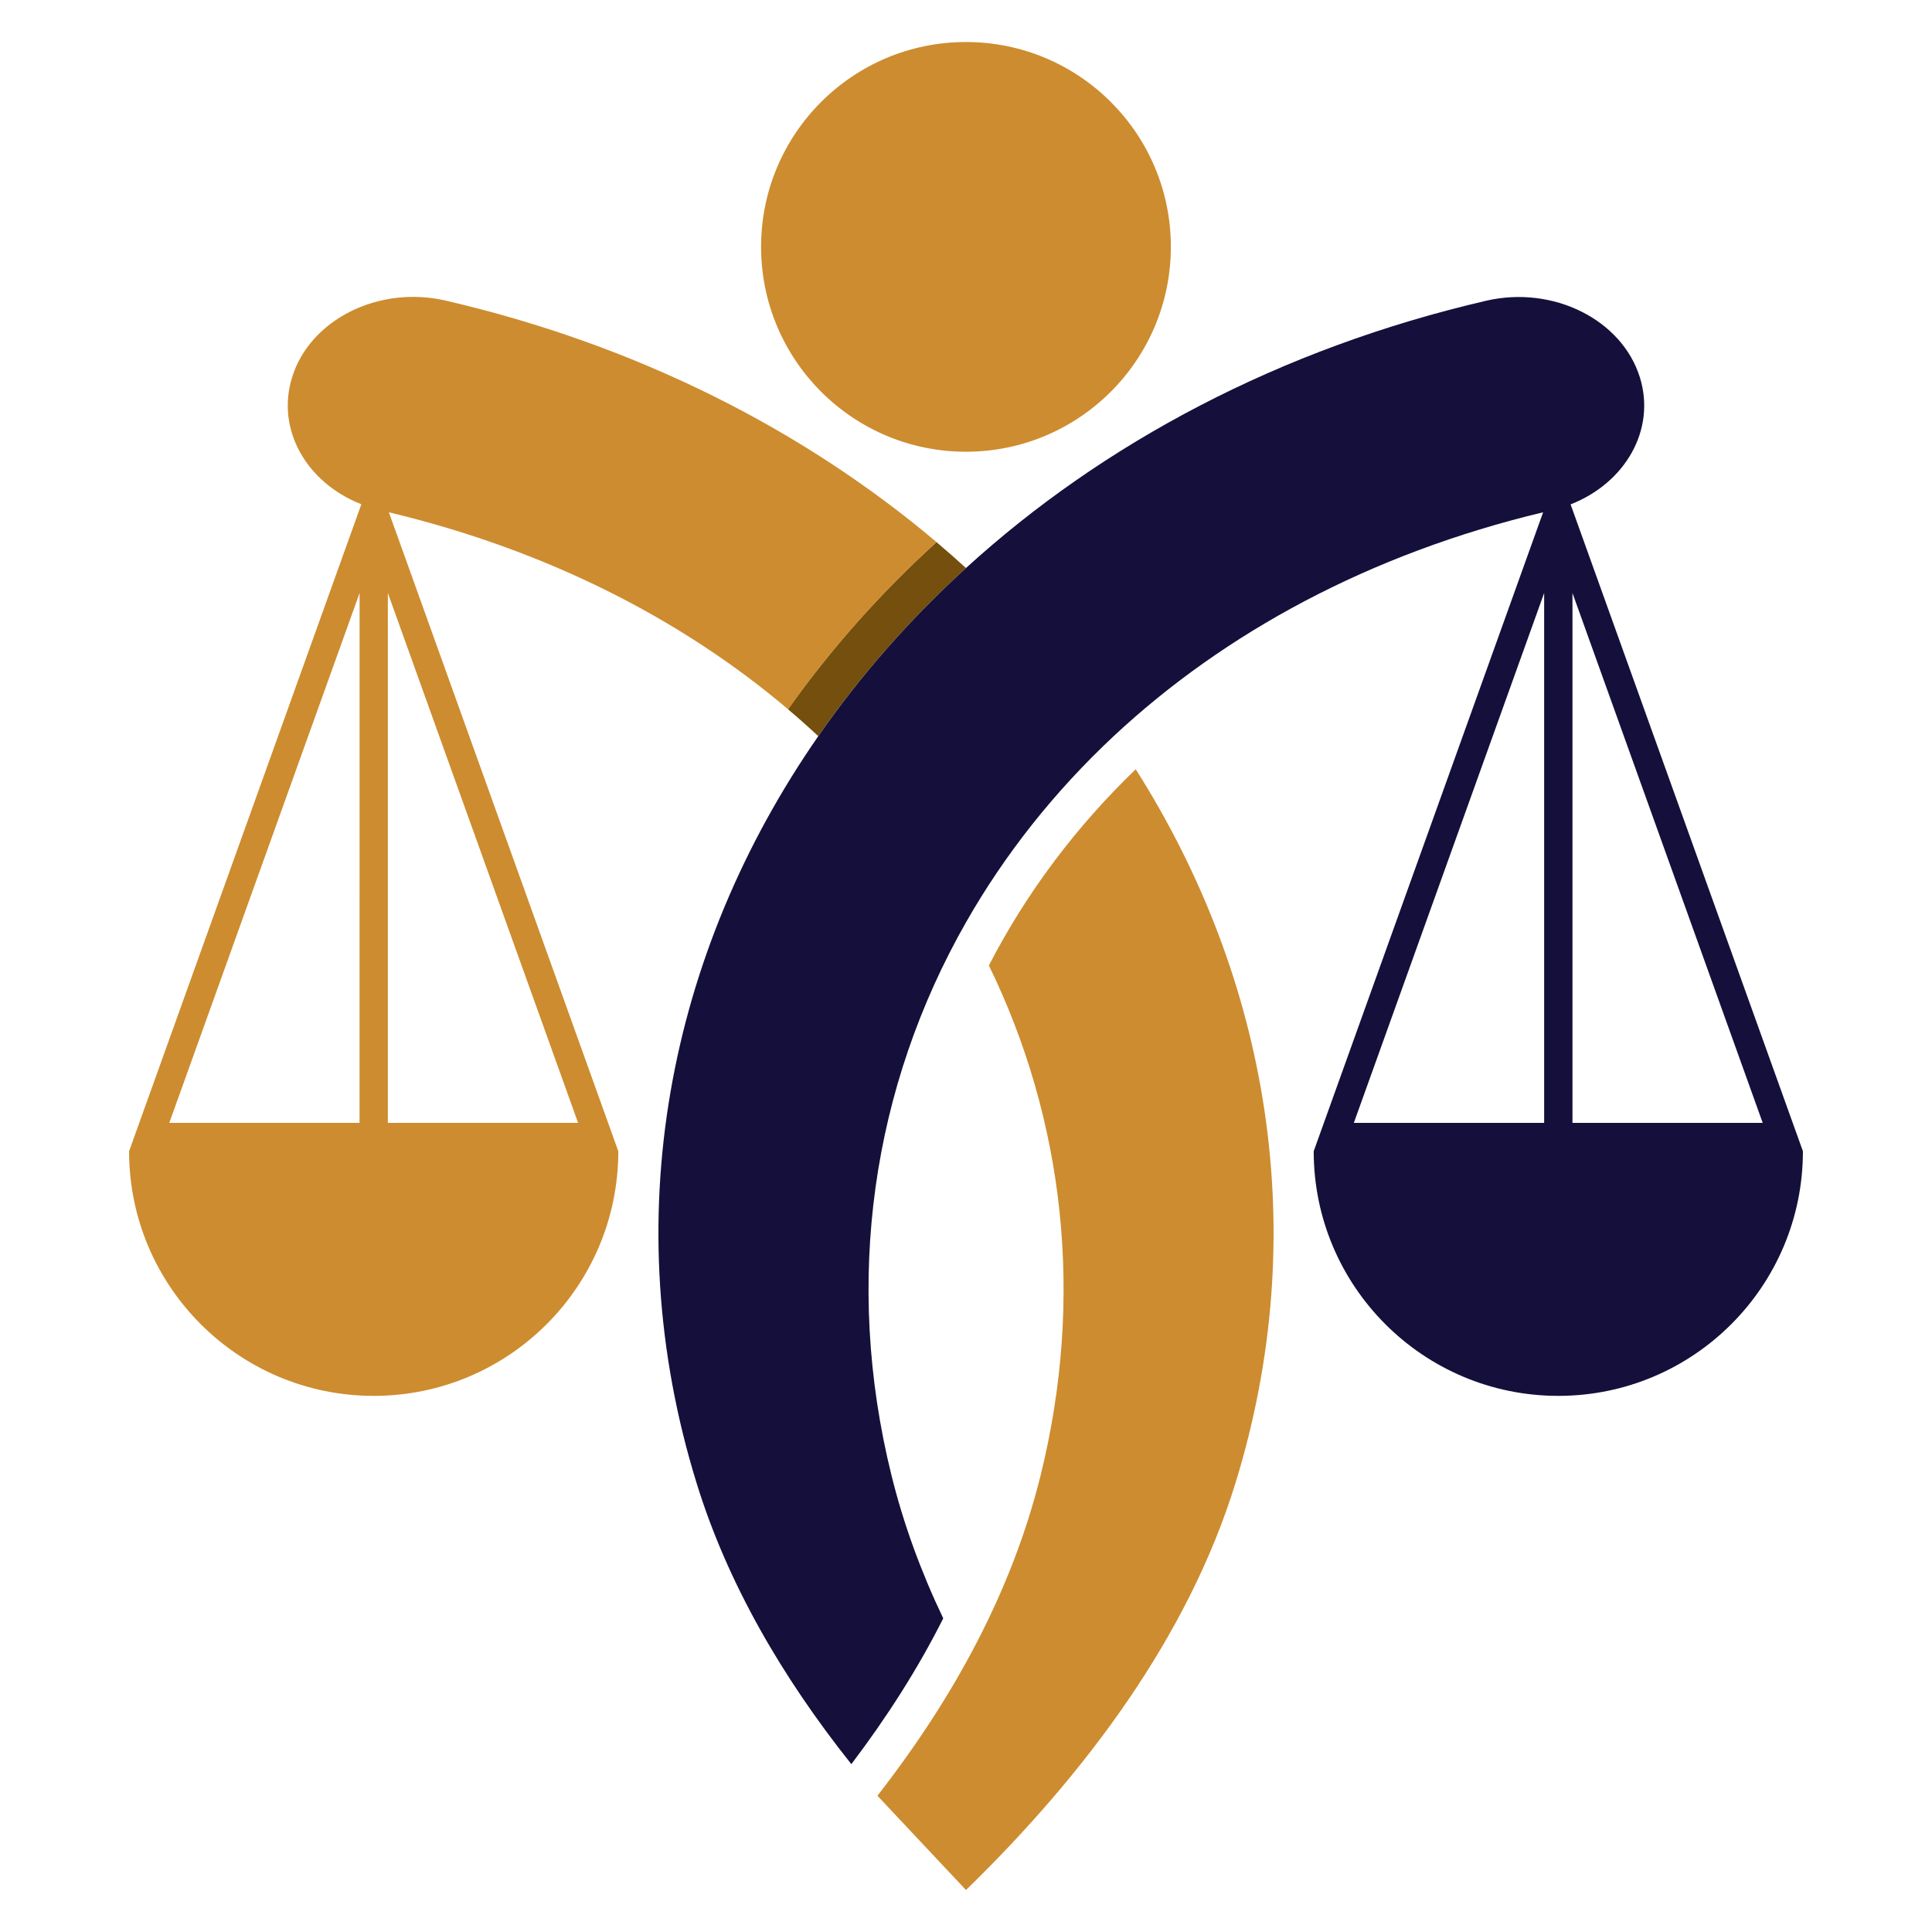
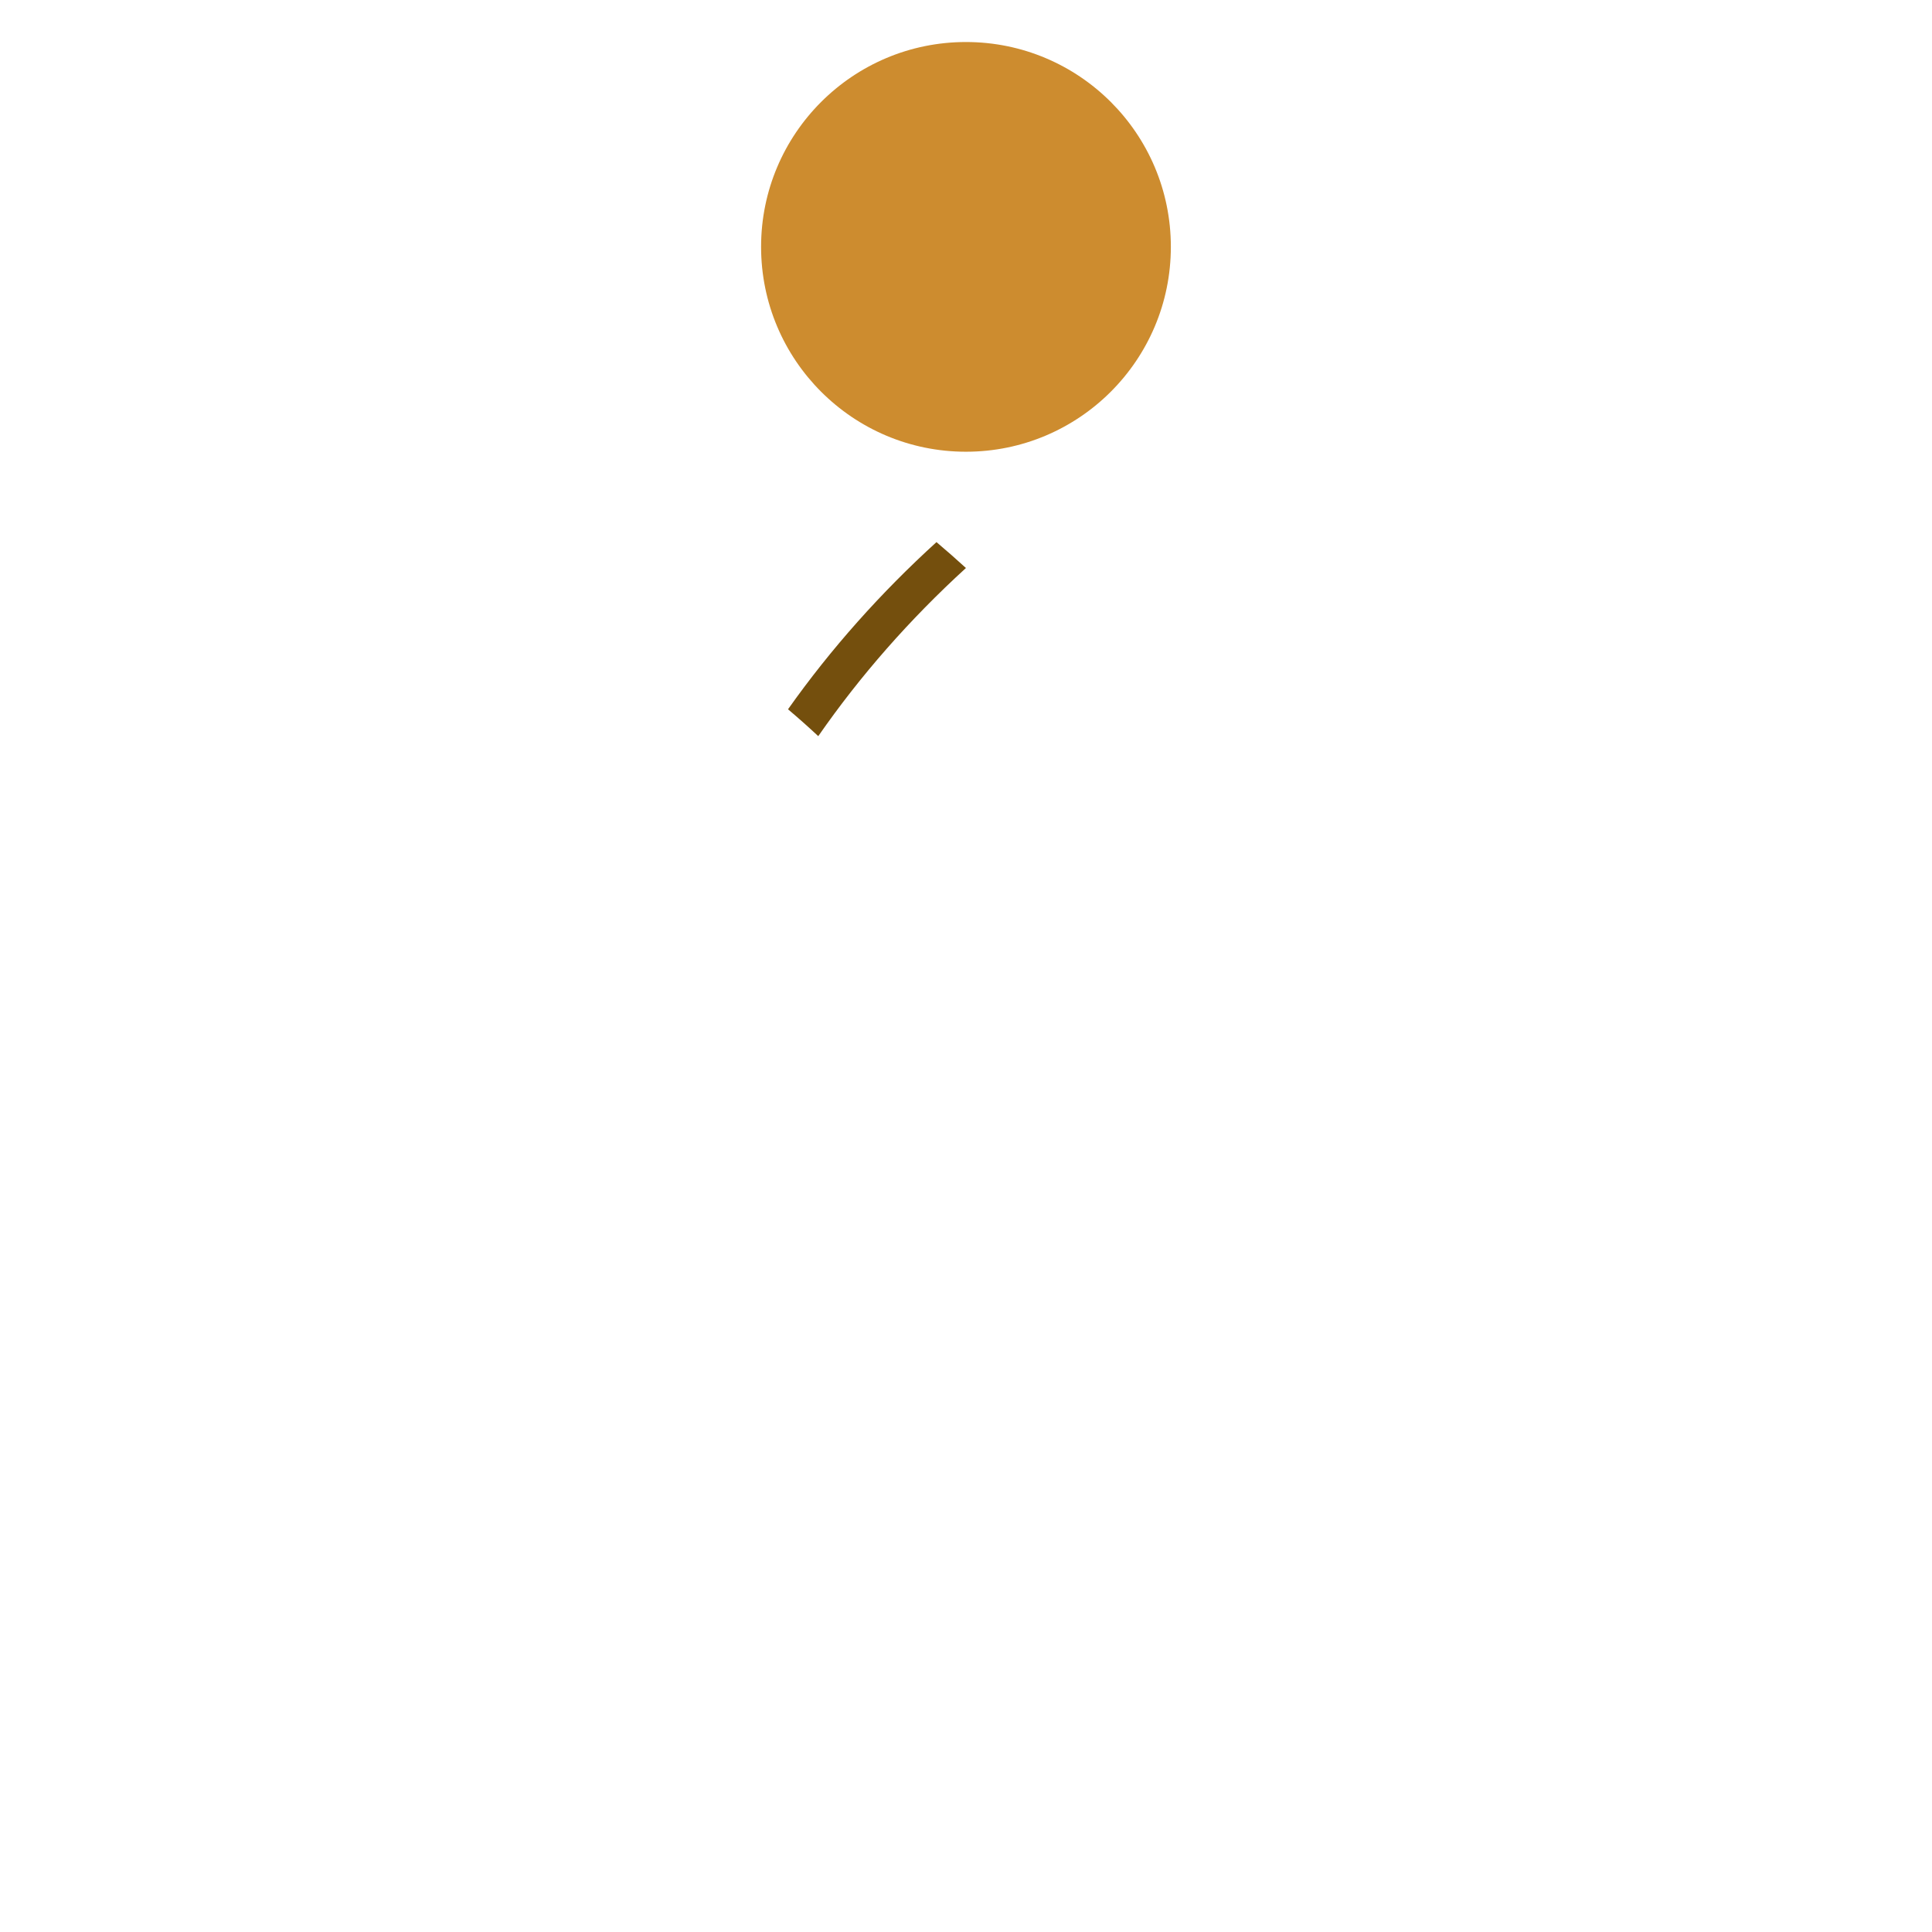
<svg xmlns="http://www.w3.org/2000/svg" version="1.1" id="Calque_1" x="0px" y="0px" width="32px" height="32px" viewBox="78.39 20.628 32 32" enable-background="new 78.39 20.628 32 32" xml:space="preserve">
  <g>
    <path fill="#744F0D" d="M91.943,32.821c0.694-1,1.514-1.934,2.446-2.785c-0.159-0.145-0.322-0.289-0.488-0.429   c-0.922,0.839-1.748,1.764-2.459,2.769C91.614,32.521,91.781,32.67,91.943,32.821" />
-     <path fill="#14103B" d="M104.435,39.226V30.45l3.151,8.776H104.435z M103.966,39.226h-3.152l3.152-8.776V39.226z M96.836,32.821   c1.835-1.713,4.241-3.021,7.113-3.708l-3.8,10.583c0,2.236,1.813,4.052,4.051,4.052s4.052-1.815,4.052-4.052l-3.848-10.714   c0.91-0.356,1.415-1.24,1.148-2.102c-0.297-0.958-1.437-1.528-2.546-1.271c-3.414,0.792-6.349,2.36-8.617,4.428   c-0.933,0.851-1.752,1.785-2.446,2.785c-2.494,3.59-3.365,8.017-2.012,12.381c0.508,1.641,1.403,3.192,2.56,4.645   c0.583-0.77,1.099-1.573,1.522-2.415c-0.367-0.768-0.655-1.554-0.855-2.36c-0.804-3.24-0.316-6.453,1.233-9.17   C95.031,34.78,95.851,33.742,96.836,32.821z" />
    <path fill="#CD8C2F" d="M97.783,24.716c0-1.874-1.52-3.392-3.394-3.392c-1.874,0-3.393,1.519-3.393,3.392   c0,1.874,1.519,3.394,3.393,3.394S97.783,26.59,97.783,24.716" />
-     <path fill="#CD8C2F" d="M84.814,39.226V30.45l3.151,8.776H84.814z M84.345,39.226h-3.151l3.152-8.776L84.345,39.226L84.345,39.226z    M80.528,39.696c0,2.236,1.814,4.052,4.052,4.052c2.237,0,4.051-1.815,4.051-4.052l-3.8-10.583   c2.617,0.626,4.848,1.768,6.612,3.263c0.712-1.004,1.537-1.929,2.459-2.769c-2.195-1.855-4.955-3.264-8.13-4   c-1.108-0.257-2.248,0.312-2.544,1.271c-0.268,0.862,0.237,1.746,1.147,2.102L80.528,39.696z M94.39,51.933   c1.994-1.943,3.676-4.201,4.46-6.73c1.283-4.146,0.563-8.346-1.649-11.834c-0.486,0.469-0.935,0.973-1.34,1.512   c-0.421,0.559-0.783,1.14-1.092,1.738c1.246,2.557,1.589,5.492,0.855,8.453c-0.477,1.918-1.439,3.678-2.701,5.299L94.39,51.933z" />
  </g>
</svg>